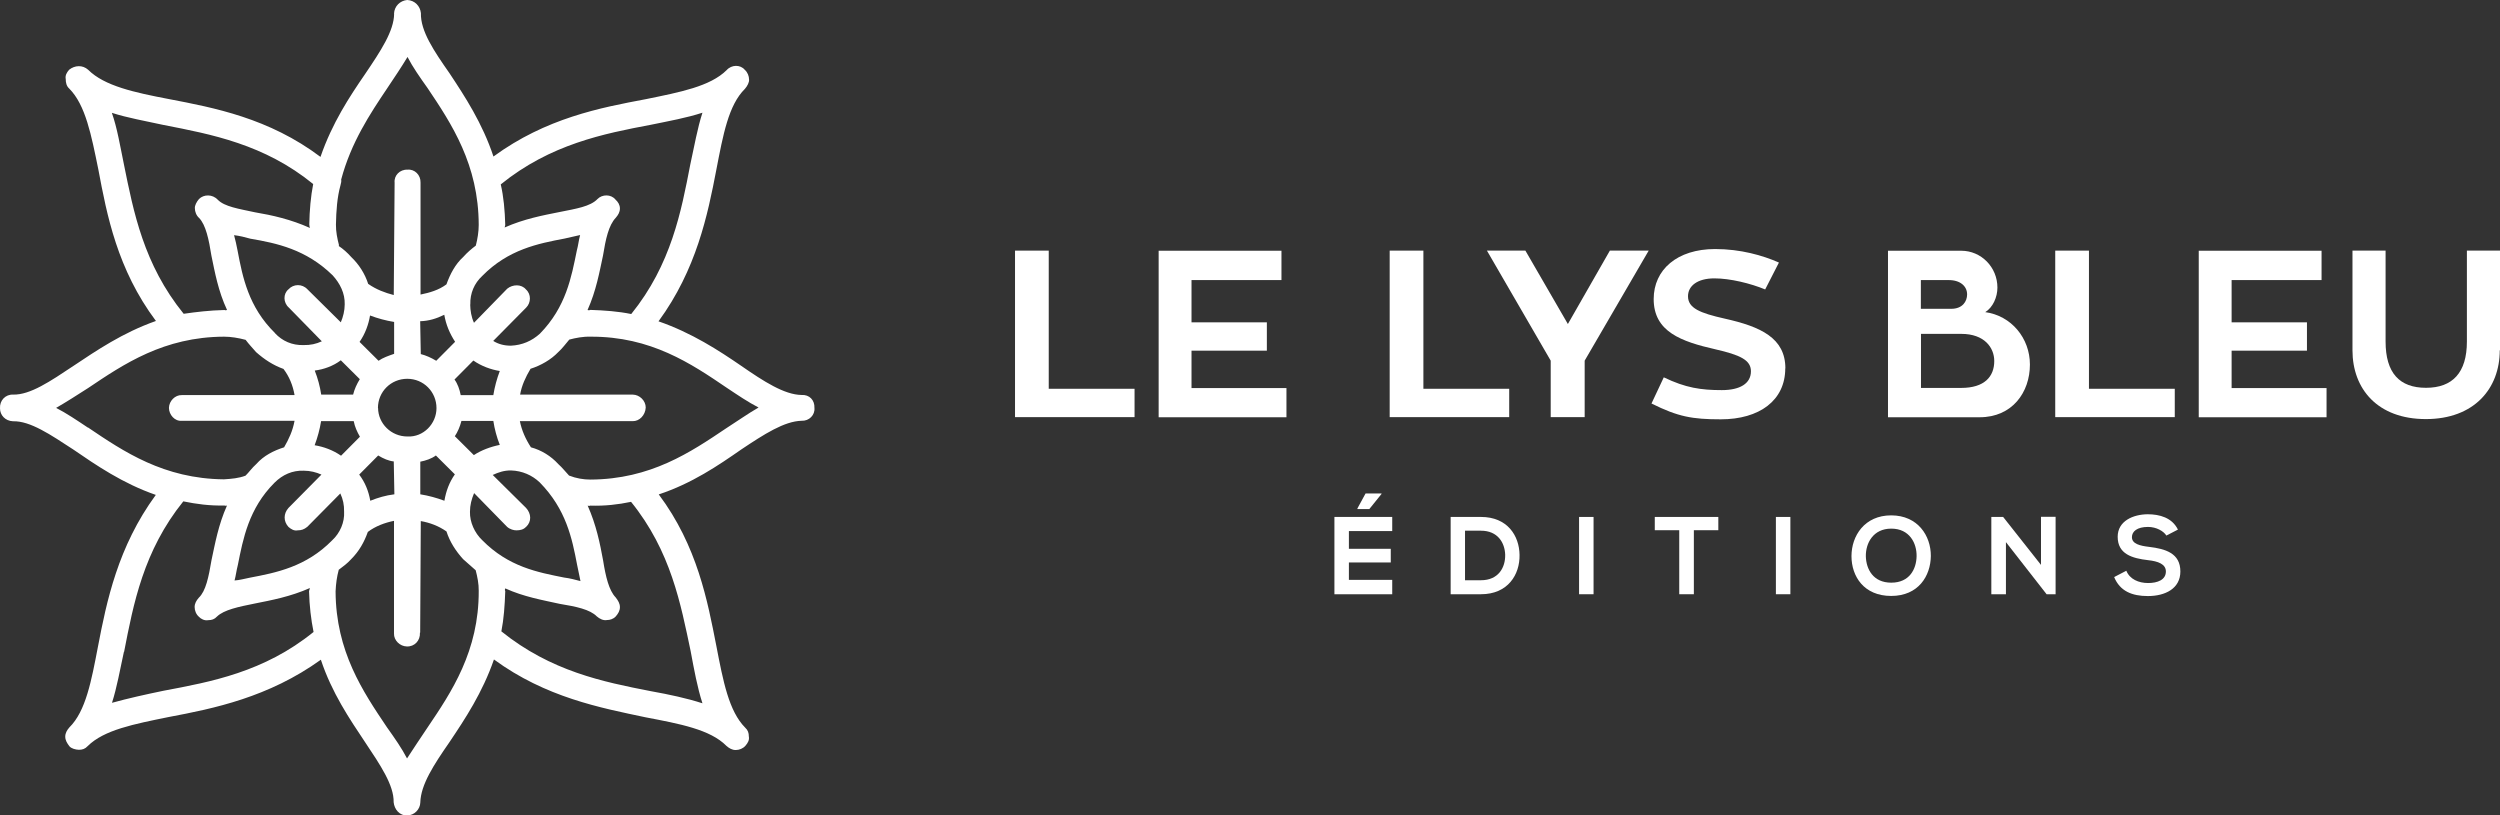
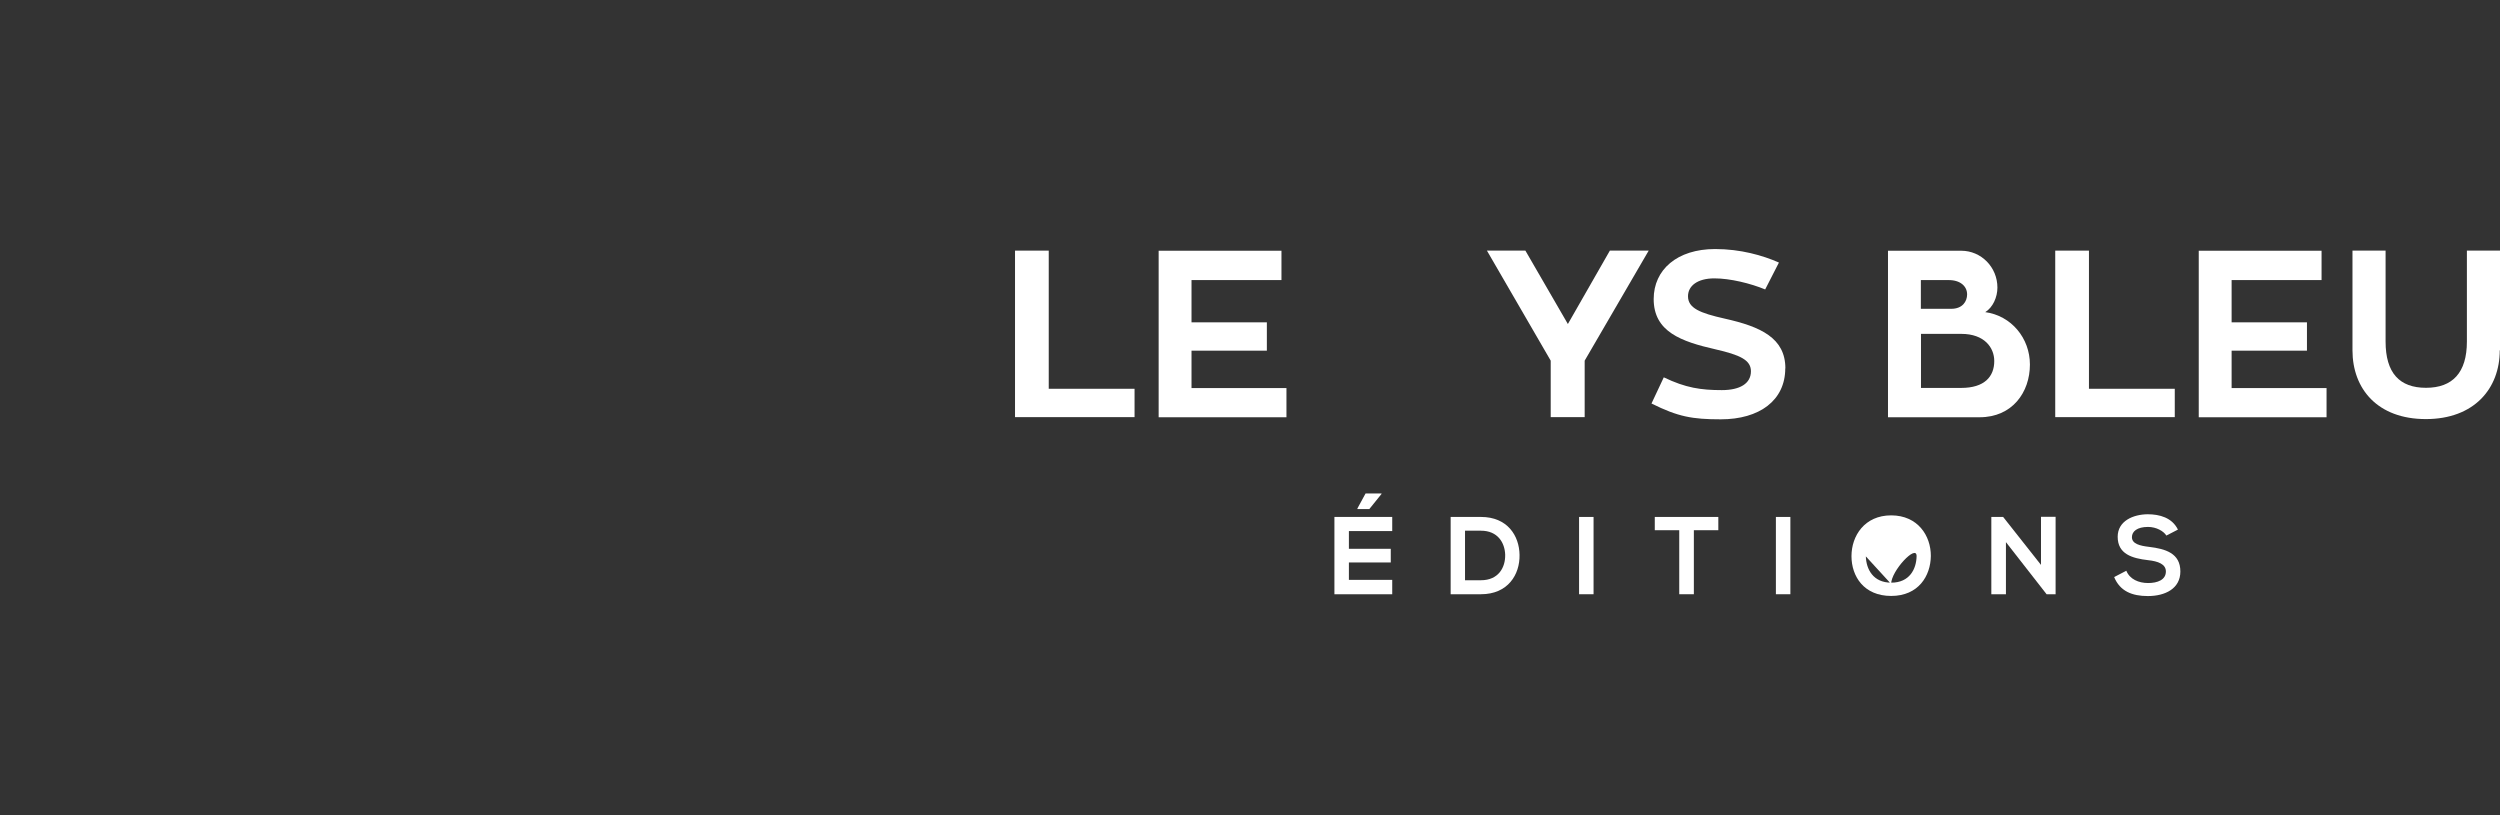
<svg xmlns="http://www.w3.org/2000/svg" id="b" viewBox="0 0 205.39 66.99">
  <rect x="0" y="0" width="205.39" height="66.99" fill="#333333" stroke="none" />
  <defs>
    <style>.e{fill:#fff;}</style>
  </defs>
  <g id="c">
    <g id="d">
-       <path class="e" d="M32.38,1.14c-.02,1.41-1.09,3.03-2.39,4.95-1.27,1.85-2.7,4.01-3.66,6.8-4.24-3.19-8.75-4.04-12.45-4.75-2.82-.54-5.3-1.07-6.64-2.41-.46-.41-1.1-.37-1.56,0-.2.23-.34.47-.28.77,0,.28.06.58.29.78,1.34,1.35,1.81,3.81,2.39,6.65.7,3.72,1.55,8.19,4.73,12.44-2.73.96-4.9,2.44-6.79,3.7s-3.54,2.38-4.94,2.35c-.63-.03-1.12.48-1.08,1.13,0,.56.43,1.03,1.06,1.06,1.43-.04,3.1,1.11,4.96,2.32,1.85,1.27,4.06,2.79,6.78,3.73-3.12,4.26-4.04,8.75-4.75,12.45-.54,2.82-1,5.32-2.35,6.65-.2.23-.34.47-.34.76s.14.53.35.8c.16.18.49.27.77.28.28,0,.51-.07.72-.3,1.35-1.34,3.81-1.81,6.65-2.39,3.72-.7,8.21-1.62,12.51-4.71.9,2.72,2.37,4.88,3.63,6.77,1.26,1.89,2.38,3.54,2.35,4.94.06.58.48,1.12,1.13,1.08.56,0,1.05-.5,1.06-1.06.04-1.47,1.11-3.1,2.39-4.95,1.29-1.92,2.72-4.08,3.66-6.8,4.26,3.12,8.76,3.97,12.45,4.75,2.82.54,5.32,1,6.65,2.35.23.2.47.34.76.34s.6-.12.8-.35.34-.47.28-.77c0-.28-.07-.51-.3-.72-1.34-1.35-1.81-3.81-2.37-6.72-.72-3.66-1.55-8.19-4.73-12.44,2.72-.9,4.88-2.37,6.79-3.7,1.89-1.26,3.52-2.31,4.94-2.35.63.03,1.12-.48,1.06-1.06.03-.63-.41-1.1-1.06-1.06-1.41-.02-3.1-1.11-4.95-2.39-1.85-1.27-4.08-2.72-6.8-3.66,3.12-4.26,4.04-8.75,4.75-12.45.56-2.89,1-5.32,2.35-6.65.2-.23.36-.54.34-.76,0-.28-.12-.6-.35-.8-.37-.45-1.09-.43-1.49.02-1.35,1.34-3.81,1.81-6.65,2.39-3.72.7-8.19,1.55-12.51,4.71-.9-2.72-2.35-4.94-3.61-6.84-1.28-1.83-2.39-3.47-2.35-4.94-.06-.58-.5-1.05-1.13-1.08-.58.06-1.05.5-1.08,1.13h.01ZM30.25,23.33c-.27-.85-.77-1.62-1.39-2.21-.33-.37-.67-.67-1.03-.91l.02-.07c-.14-.53-.26-1.13-.25-1.69.02-1.13.1-2.24.37-3.22.05-.2.09-.33.06-.48.81-3.04,2.36-5.38,3.77-7.48.6-.9,1.17-1.74,1.68-2.59.42.82,1.03,1.69,1.65,2.56,1.97,2.93,4.19,6.28,4.2,11.24,0,.56-.1,1.17-.24,1.7-.35.26-.72.58-1.03.93-.66.6-1.08,1.41-1.38,2.25-.62.47-1.39.69-2.13.84v-9.2c.02-.63-.49-1.12-1.07-1.06-.63-.03-1.12.48-1.06,1.06l-.07,9.24c-.73-.19-1.43-.45-2.09-.91h0ZM41.51,18.5c-.03-1.21-.14-2.37-.37-3.35,4.07-3.3,8.47-4.17,12.34-4.9,1.5-.31,2.91-.56,4.23-.99-.42,1.3-.66,2.72-1,4.26-.74,3.83-1.56,8.21-4.85,12.28-1.07-.22-2.18-.3-3.37-.34-.08.05-.15.03-.22.01.71-1.58.98-3.13,1.27-4.47.22-1.35.46-2.49,1.05-3.11.2-.23.34-.47.34-.76s-.14-.53-.37-.74c-.37-.45-1.09-.43-1.47-.04-.59.62-1.77.8-3.12,1.07s-2.91.56-4.51,1.27l.05-.2h0ZM10.18,13.5c-.31-1.5-.55-2.98-.99-4.23,1.3.42,2.72.66,4.26,1,3.9.76,8.27,1.58,12.28,4.85-.2,1.01-.3,2.18-.32,3.31.03.15.01.22.06.3-1.58-.71-3.11-1.05-4.53-1.29-1.34-.29-2.49-.46-3.05-1.03-.44-.47-1.15-.45-1.54-.06-.2.23-.36.54-.34.76,0,.28.12.6.35.8.55.57.8,1.77,1.01,3.1.28,1.35.56,2.91,1.28,4.45-.08.05-.15.03-.22.01-1.21.03-2.31.16-3.34.31-3.3-4.07-4.12-8.39-4.91-12.28ZM38.64,25.02c-.03-.93.33-1.75.98-2.35,2.14-2.18,4.6-2.66,6.76-3.07.45-.09.83-.2,1.28-.29-.11.4-.16.88-.27,1.27-.45,2.21-.89,4.64-3.03,6.83-.66.6-1.46.95-2.39.99-.56,0-1.03-.13-1.45-.39l2.71-2.74c.39-.39.43-1.09-.02-1.49-.37-.45-1.09-.43-1.54-.06l-2.73,2.8c-.22-.48-.3-1-.31-1.5h.01ZM22.59,27.36c-2.18-2.14-2.66-4.6-3.07-6.76-.09-.45-.18-.9-.29-1.28.48.06.88.16,1.34.29,2.16.37,4.57.87,6.76,3.01.6.66,1.02,1.48.99,2.39,0,.5-.13,1.03-.32,1.47l-2.74-2.71c-.44-.47-1.15-.45-1.56,0-.45.37-.43,1.09.02,1.49l2.72,2.78c-.48.22-.93.32-1.5.31-.93.03-1.75-.33-2.35-.98h0ZM34.57,29.09l-.05-2.7c.71-.02,1.33-.21,1.98-.53.14.81.44,1.53.89,2.22l-1.55,1.56c-.43-.26-.87-.45-1.27-.55ZM29.54,28.09c.46-.66.74-1.43.86-2.17.64.24,1.3.42,1.98.53v2.62c-.46.16-.93.32-1.28.57,0,0-1.56-1.55-1.56-1.55ZM43.58,30.3c.85-.27,1.69-.75,2.28-1.37.37-.33.61-.69.91-1.03.53-.14,1.13-.26,1.76-.24,4.95-.02,8.25,2.21,11.18,4.2.9.6,1.74,1.17,2.61,1.62-.84.48-1.71,1.1-2.65,1.7-2.93,1.97-6.22,4.2-11.17,4.22-.56,0-1.17-.1-1.75-.33-.28-.29-.54-.64-.88-.94-.6-.66-1.39-1.15-2.25-1.38-.45-.69-.76-1.4-.91-2.15h9.26c.56.02,1.05-.49,1.08-1.12,0-.56-.5-1.05-1.06-1.06h-9.26c.13-.75.45-1.44.85-2.11h0ZM7.22,35.13c-.9-.6-1.74-1.17-2.61-1.62.84-.48,1.69-1.03,2.63-1.63,2.93-1.97,6.22-4.2,11.17-4.22.56,0,1.17.1,1.77.26.26.35.54.64.86,1.01.69.61,1.41,1.08,2.25,1.38.47.62.77,1.34.91,2.15h-9.26c-.56-.02-1.05.49-1.06,1.05,0,.56.48,1.12,1.06,1.06h9.26c-.15.82-.47,1.51-.86,2.18-.85.27-1.67.68-2.28,1.37-.37.33-.61.69-.89.96-.55.21-1.13.26-1.78.3-4.94-.05-8.23-2.28-11.16-4.26h0ZM37.34,31.18l1.55-1.56c.66.46,1.43.74,2.17.86-.24.64-.42,1.3-.53,1.98h-2.68c-.09-.46-.25-.93-.51-1.28ZM25.87,30.44c.73-.09,1.51-.37,2.13-.84l1.56,1.55c-.26.43-.43.8-.55,1.27h-2.62c-.1-.66-.28-1.34-.53-1.97h.01ZM31.05,33.52c0-1.34,1.07-2.4,2.41-2.4s2.4,1.07,2.4,2.41c0,1.28-1.07,2.4-2.39,2.33-1.34,0-2.4-1.07-2.41-2.34h-.01ZM37.36,35.85c.24-.36.43-.8.55-1.27h2.62c.1.66.28,1.34.53,1.97-.75.15-1.53.44-2.13.84l-1.56-1.55h0ZM25.85,36.58c.24-.64.42-1.3.53-1.98h2.68c.09.46.27.86.51,1.28l-1.55,1.56c-.66-.46-1.43-.74-2.17-.86ZM34.53,40.61v-2.68c.46-.09.93-.25,1.28-.51l1.56,1.55c-.46.66-.72,1.36-.86,2.17-.64-.24-1.3-.42-1.98-.53ZM29.52,38.98l1.55-1.56c.43.26.87.45,1.28.49l.05,2.7c-.73.09-1.35.28-1.98.53-.14-.81-.44-1.53-.91-2.15h.01ZM19.54,46.42c.43-2.15.89-4.64,3.01-6.76.67-.67,1.48-1.02,2.39-.99.56,0,1.03.13,1.47.32l-2.71,2.74c-.41.46-.43,1.09,0,1.56.23.2.47.34.77.28.28,0,.51-.07.78-.29l2.71-2.74c.22.48.32.93.31,1.5.05.86-.33,1.75-.98,2.35-2.14,2.18-4.6,2.66-6.76,3.07-.45.09-.83.2-1.26.23.11-.4.15-.81.27-1.27ZM43.22,43.29c.47-.44.43-1.09,0-1.56l-2.74-2.71c.48-.22.95-.38,1.51-.37.91.03,1.73.39,2.35.98,2.17,2.21,2.66,4.6,3.07,6.76.09.45.18.9.28,1.35-.46-.12-.86-.23-1.34-.29-2.15-.43-4.57-.87-6.74-3.08-.62-.59-1.02-1.48-1-2.32,0-.56.13-1.03.34-1.54l2.72,2.78c.23.2.56.29.77.28.28,0,.58-.06.78-.29h0ZM51.83,41.21c3.3,4.07,4.1,8.45,4.91,12.28.29,1.56.55,2.98.97,4.29-1.3-.42-2.71-.72-4.26-1-3.9-.76-8.19-1.63-12.26-4.91.2-1.01.28-2.12.32-3.31-.05-.08-.03-.15,0-.22,1.51.69,3.07.96,4.47,1.27,1.35.22,2.49.46,3.05,1.03.23.2.54.36.84.3.22,0,.51-.07.72-.3.2-.23.34-.47.34-.76s-.14-.53-.35-.8c-.55-.57-.82-1.7-1.03-3.03-.26-1.41-.56-2.91-1.27-4.51.07.02.13.04.22,0,1.19.04,2.29-.09,3.34-.31h0ZM10.2,53.53c.76-3.9,1.58-8.27,4.86-12.34,1.07.22,2.16.37,3.37.34.07.02.13.04.22,0-.71,1.58-.98,3.13-1.27,4.47-.24,1.42-.47,2.56-1.05,3.11-.2.23-.34.47-.34.76s.12.6.35.8c.16.18.47.34.77.28.28,0,.51-.07.72-.3.57-.55,1.77-.8,3.12-1.07s2.91-.56,4.51-1.27l-.07.26c.03,1.21.16,2.31.37,3.35-4.07,3.3-8.45,4.1-12.33,4.83-1.5.31-2.93.63-4.23.99.4-1.24.66-2.72.98-4.19h.02ZM34.52,51.99l.05-9.18c.74.13,1.45.39,2.11.85.27.85.77,1.62,1.37,2.28.34.3.69.61,1.03.91.14.53.26,1.13.25,1.69.02,4.95-2.23,8.31-4.22,11.25-.6.9-1.17,1.74-1.67,2.52-.42-.82-1.03-1.69-1.65-2.56-1.97-2.93-4.2-6.22-4.22-11.17.03-.63.1-1.17.26-1.77.35-.26.7-.52,1.01-.86.67-.67,1.08-1.41,1.38-2.25.62-.47,1.4-.76,2.15-.91v9.26c-.02.56.49,1.05,1.05,1.06.63.03,1.12-.48,1.08-1.13h.02Z" />
      <path class="e" d="M93.21,31.94v2.33h-9.82v-13.68h2.77v11.35h7.05Z" />
      <path class="e" d="M105.69,31.87v2.41h-10.5v-13.68h10.09v2.41h-7.39v3.47h6.19v2.33h-6.19v3.07h7.8Z" />
-       <path class="e" d="M123.99,31.94v2.33h-9.82v-13.68h2.77v11.35h7.05Z" />
      <path class="e" d="M135.45,20.59l-5.26,9.04v4.64h-2.79v-4.64l-5.24-9.04h3.16l3.49,6.03,3.45-6.03h3.19Z" />
      <path class="e" d="M146.67,30.26c0,2.64-2.12,4.19-5.3,4.19-2.33,0-3.51-.21-5.69-1.3l1.01-2.15c1.8.87,3.07,1.05,4.77,1.05,1.49,0,2.39-.54,2.39-1.55,0-.93-.91-1.34-2.91-1.8-2.81-.64-5.08-1.44-5.08-4.13,0-2.41,1.92-4.11,5.05-4.11,2.08,0,3.9.52,5.24,1.11l-1.13,2.21c-1.2-.5-2.89-.91-4.17-.91-1.4,0-2.17.62-2.17,1.47,0,.97.97,1.38,3.03,1.84,2.95.66,4.97,1.59,4.97,4.09" />
      <path class="e" d="M161.12,31.87c1.92,0,2.72-.93,2.72-2.21,0-1.11-.82-2.23-2.7-2.23h-3.32v4.44s3.3,0,3.3,0ZM157.81,25.37h2.5c.93,0,1.3-.62,1.3-1.18,0-.66-.54-1.18-1.51-1.18h-2.29v2.37h0ZM163.08,25.64c2.17.29,3.69,2.15,3.69,4.31,0,2.27-1.44,4.33-4.13,4.33h-7.53v-13.68h6.02c1.63,0,2.97,1.34,2.97,3.03,0,.78-.37,1.63-1.01,2.02" />
      <path class="e" d="M178.67,31.94v2.33h-9.82v-13.68h2.77v11.35h7.05Z" />
      <path class="e" d="M191.14,31.87v2.41h-10.5v-13.68h10.09v2.41h-7.39v3.47h6.19v2.33h-6.19v3.07h7.8Z" />
      <path class="e" d="M205.37,28.78c0,3.14-2.1,5.65-6.07,5.65s-6.03-2.48-6.03-5.65v-8.19h2.72v7.47c0,2.58,1.14,3.8,3.32,3.8s3.36-1.24,3.36-3.8v-7.47h2.72v8.19h-.02Z" />
      <path class="e" d="M113.5,40.54h-1.31l-.67,1.23v.05h.98l1-1.24v-.05h0ZM114.38,48.82h-4.75v-6.35h4.75v1.16h-3.56v1.46h3.44v1.12h-3.44v1.43h3.56v1.18Z" />
      <path class="e" d="M120.36,47.67h1.31c1.44,0,2.01-1.05,1.99-2.09-.03-.99-.61-1.98-1.99-1.98h-1.31v4.06h0ZM124.84,45.59c.03,1.61-.95,3.23-3.17,3.23h-2.49v-6.35h2.49c2.18,0,3.15,1.55,3.17,3.12" />
      <rect class="e" x="129.73" y="42.47" width="1.19" height="6.35" />
      <path class="e" d="M137.96,43.56h-2.01v-1.09h5.22v1.09h-2.01v5.26h-1.2v-5.26h0Z" />
      <rect class="e" x="145.9" y="42.47" width="1.19" height="6.35" />
-       <path class="e" d="M153.29,45.71c.03,1.04.59,2.16,2.09,2.16s2.06-1.12,2.08-2.17c.02-1.07-.58-2.27-2.08-2.27s-2.11,1.21-2.09,2.28M158.63,45.68c-.02,1.64-1.02,3.28-3.26,3.28s-3.26-1.61-3.26-3.27,1.07-3.35,3.26-3.35,3.27,1.68,3.26,3.34" />
+       <path class="e" d="M153.29,45.71c.03,1.04.59,2.16,2.09,2.16s2.06-1.12,2.08-2.17s-2.11,1.21-2.09,2.28M158.63,45.68c-.02,1.64-1.02,3.28-3.26,3.28s-3.26-1.61-3.26-3.27,1.07-3.35,3.26-3.35,3.27,1.68,3.26,3.34" />
      <path class="e" d="M167.68,42.46h1.2v6.36h-.74l-3.34-4.28v4.28h-1.2v-6.35h.97l3.11,3.94v-3.95Z" />
      <path class="e" d="M177.98,44c-.22-.36-.82-.71-1.51-.71-.89,0-1.32.37-1.32.84,0,.55.65.71,1.42.8,1.32.16,2.56.51,2.56,2.02,0,1.41-1.25,2.02-2.67,2.02-1.3,0-2.29-.4-2.77-1.56l1-.52c.28.7,1.02,1.01,1.79,1.01s1.46-.26,1.46-.95c0-.6-.63-.84-1.47-.93-1.3-.15-2.49-.5-2.49-1.92,0-1.31,1.29-1.84,2.46-1.85.99,0,2.01.28,2.49,1.26l-.95.49Z" />
    </g>
  </g>
</svg>